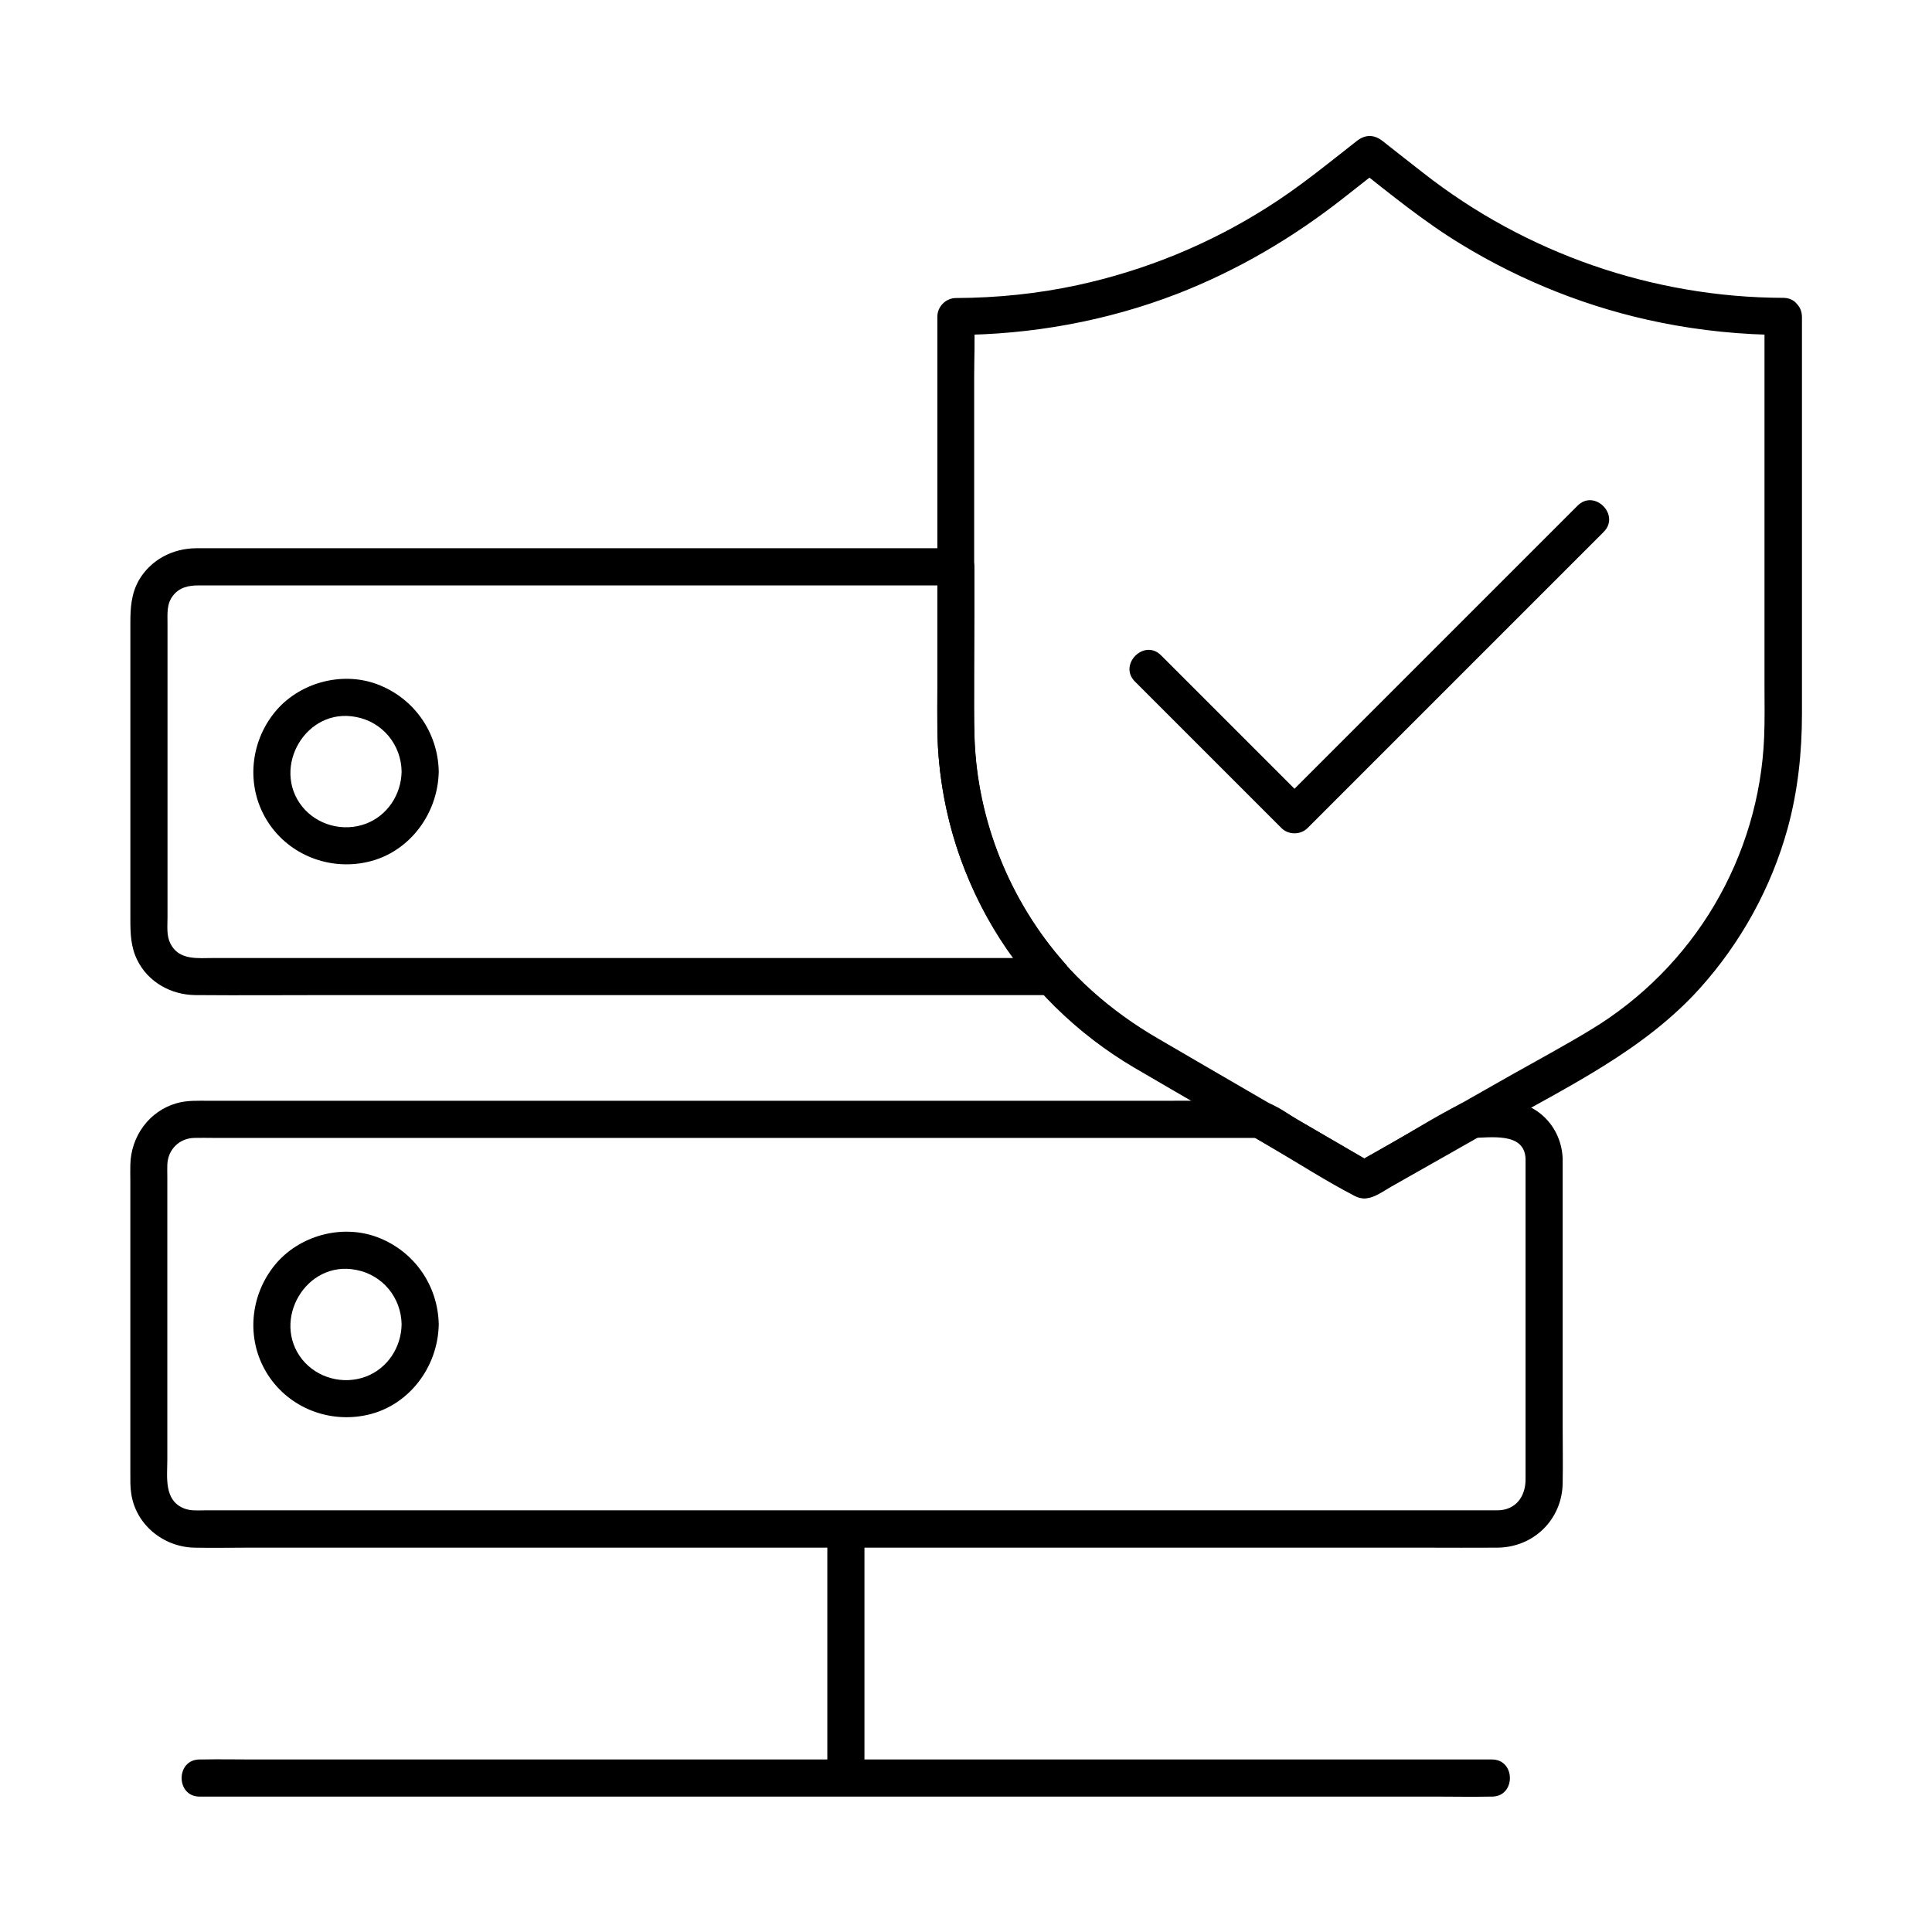
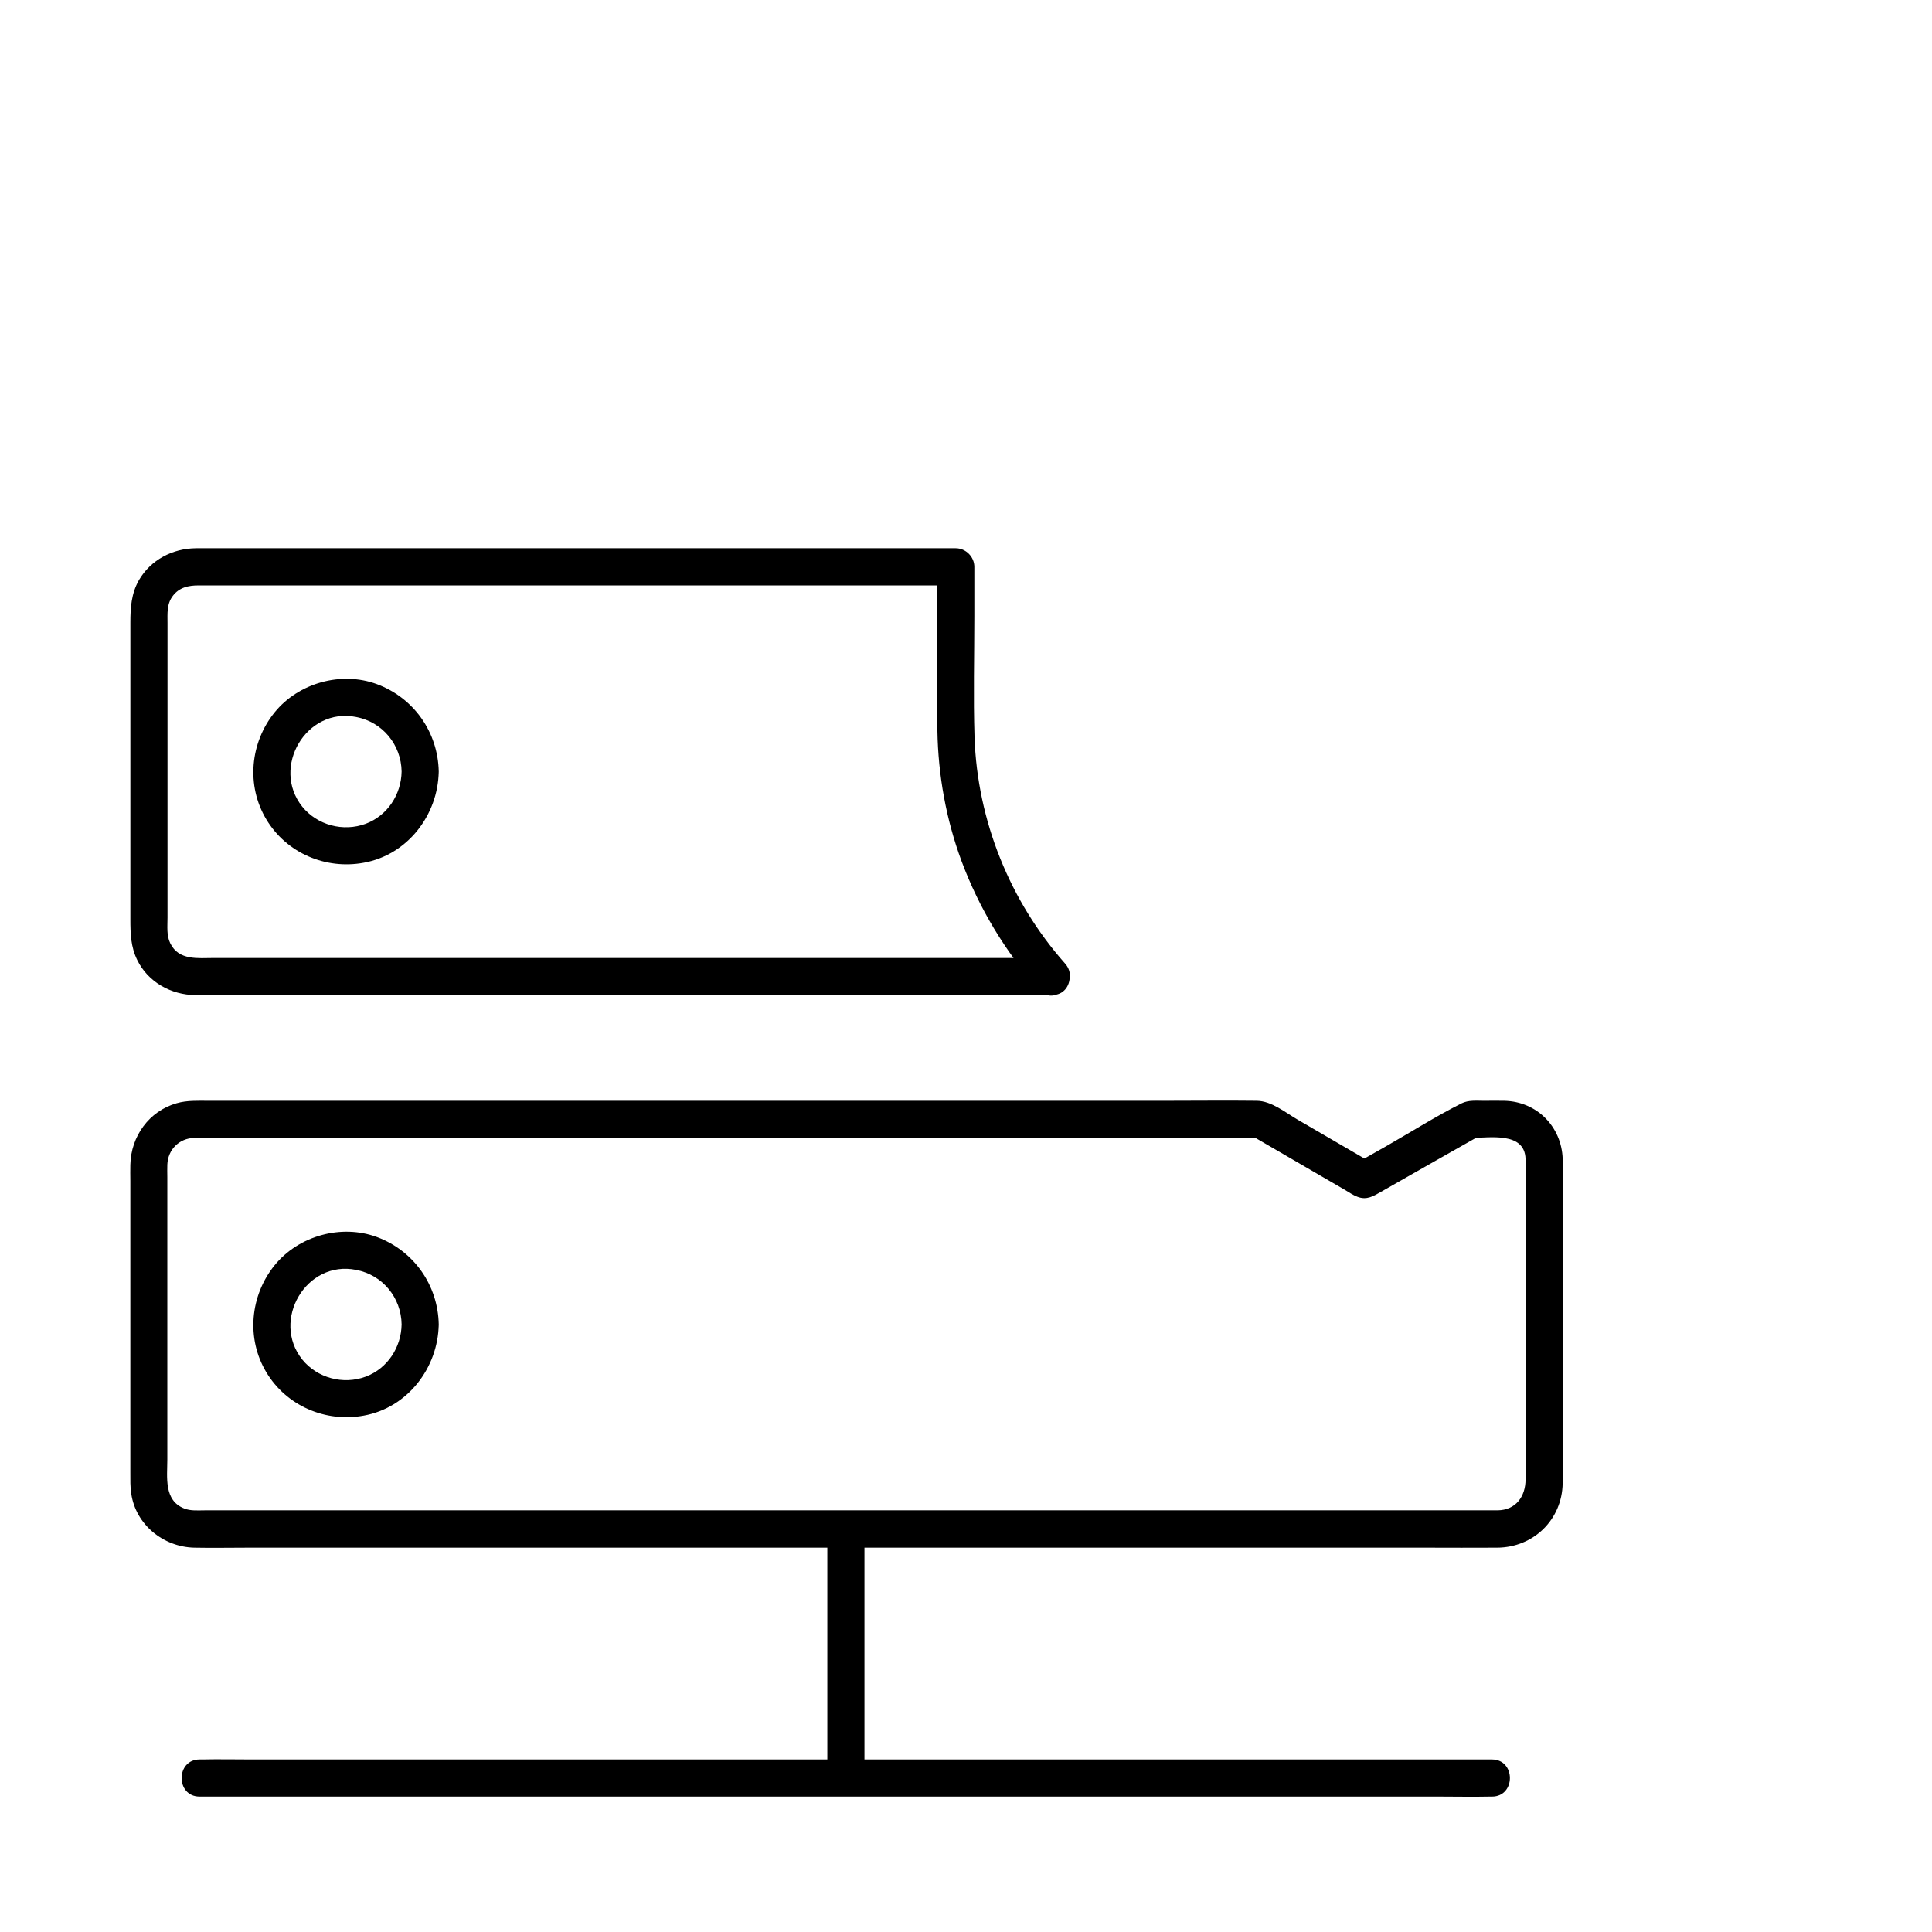
<svg xmlns="http://www.w3.org/2000/svg" fill="#000000" width="800px" height="800px" version="1.1" viewBox="144 144 512 512">
  <g>
    <path d="m422.73 397.88h-30.062-68.141-74.934-48.855c-4.231 0-9.348 0.738-11.609-3.887-1.031-2.066-0.738-4.527-0.738-6.789v-12.301-65.73c0-2.559-0.246-5.117 1.426-7.281 1.723-2.262 4.184-2.754 6.789-2.754h14.465 63.371 74.586 46.102 2.215l-4.922-4.922v31.734c0 3.938-0.051 7.871 0 11.758 0.195 11.711 2.312 23.469 6.394 34.488 4.676 12.547 11.609 24.008 20.469 34.047 4.231 4.773 11.168-2.215 6.938-6.938-14.613-16.48-23.223-37.883-23.961-59.926-0.344-10.676-0.051-21.453-0.051-32.129v-13.039c0-2.656-2.262-4.922-4.922-4.922h-33.75-73.012-69.863-20.367-4.379c-6.148 0.051-11.957 3.051-15.105 8.461-2.016 3.543-2.262 7.281-2.262 11.219v11.758 37.047 29.863c0 3.738 0.098 7.281 1.82 10.773 2.856 5.856 9.004 9.25 15.398 9.297 11.957 0.098 23.91 0 35.867 0h71.586 74.094 43.395 2.066c6.297 0.012 6.297-9.828-0.047-9.828z" />
    <path d="m250.43 348.48c-0.098 6.051-3.738 11.66-9.496 13.824-5.953 2.215-12.84 0.395-16.828-4.527-8.316-10.383 1.031-26.422 14.27-23.762 7.035 1.328 11.957 7.383 12.055 14.465 0.098 6.348 9.938 6.348 9.84 0-0.195-10.43-6.594-19.531-16.383-23.172-9.445-3.492-20.762-0.344-27.109 7.477-6.496 8.02-7.578 19.387-2.215 28.34 5.312 8.906 15.695 13.383 25.828 11.512 11.562-2.066 19.68-12.594 19.875-24.156 0.102-6.344-9.738-6.344-9.836 0z" />
    <path d="m548.29 451.12v38.621 46.297c0 4.527-2.559 8.168-7.43 8.215h-5.41-27.848-45.02-55.695-59.875-57.367-48.805-33.555-9.004c-1.77 0-3.789 0.195-5.461-0.492-5.461-2.117-4.477-8.363-4.477-12.988v-24.207-50.578c0-1.133-0.051-2.262 0-3.344 0.148-3.984 3.148-6.988 7.133-7.086 1.672-0.051 3.344 0 5.019 0h30.406 49.25 58.793 58.402 48.316 28.535 3.789c-0.836-0.246-1.672-0.441-2.461-0.688 8.316 4.82 16.582 9.645 24.895 14.465 1.082 0.641 2.117 1.379 3.297 1.82 2.508 0.984 4.281-0.195 6.297-1.328 4.82-2.754 9.691-5.512 14.516-8.266 3.938-2.215 7.871-4.477 11.809-6.691-0.836 0.246-1.672 0.441-2.461 0.688 4.863 0.004 14.164-1.719 14.41 5.562 0.195 6.297 10.035 6.348 9.84 0-0.297-8.562-6.84-15.203-15.449-15.398-1.77-0.051-3.59 0-5.363 0-2.016 0-4.133-0.246-6.004 0.688-6.84 3.445-13.43 7.625-20.074 11.414-2.707 1.523-5.461 3.102-8.168 4.625h4.969c-6.691-3.887-13.43-7.824-20.121-11.711-3.297-1.918-6.938-4.969-10.875-5.019-8.02-0.098-16.039 0-24.059 0h-48.117-60.812-62.09-52.055-30.652c-2.805 0-5.656-0.148-8.414 0.641-7.332 2.066-12.152 8.809-12.301 16.336-0.051 1.426 0 2.805 0 4.231v55.055 22.289c0 1.918-0.051 3.738 0.246 5.609 1.23 8.215 8.512 14.07 16.68 14.27 4.773 0.098 9.594 0 14.367 0h37.738 53.578 61.797 62.434 55.496 40.984c6.297 0 12.594 0.051 18.895 0 9.645-0.051 17.219-7.43 17.367-17.074 0.098-5.164 0-10.281 0-15.449v-58.203-12.301c0.004-6.348-9.836-6.348-9.836 0z" />
    <path d="m250.43 495c-0.098 6.051-3.738 11.66-9.496 13.824-5.953 2.215-12.84 0.395-16.828-4.527-8.316-10.383 1.031-26.422 14.27-23.762 7.035 1.328 11.957 7.379 12.055 14.465 0.098 6.348 9.938 6.348 9.84 0-0.195-10.43-6.594-19.531-16.383-23.172-9.445-3.492-20.762-0.344-27.109 7.477-6.496 8.02-7.578 19.387-2.215 28.34 5.312 8.906 15.695 13.383 25.828 11.512 11.562-2.066 19.68-12.594 19.875-24.156 0.102-6.348-9.738-6.348-9.836 0z" />
    <path d="m363.25 549.22v57.762 8.215c0 6.348 9.84 6.348 9.84 0v-57.762-8.215c0-6.348-9.84-6.348-9.84 0z" />
    <path d="m539.38 610.28h-9.152-24.895-36.852-44.969-49.25-49.691-46.348-39.164-28.191c-4.43 0-8.906-0.098-13.383 0h-0.59c-6.348 0-6.348 9.84 0 9.84h9.152 24.895 36.852 44.969 49.25 49.691 46.348 39.164 28.191c4.43 0 8.906 0.098 13.383 0h0.59c6.348 0 6.348-9.84 0-9.84z" />
-     <path d="m611.61 227.8v38.965 58.844c0 4.625 0.098 9.25-0.098 13.824-0.641 15.645-5.215 30.945-13.188 44.43-7.969 13.48-19.285 24.895-32.719 33.012-6.887 4.184-14.023 8.02-21.008 11.957-13.188 7.477-26.32 14.957-39.508 22.434-0.688 0.395-1.379 0.789-2.066 1.18h4.969c-11.266-6.543-22.535-13.086-33.75-19.633-7.824-4.527-15.645-9.102-23.418-13.629-12.547-7.281-23.52-16.875-31.734-28.879-9.594-13.922-15.5-30.355-16.68-47.23-0.344-5.066-0.246-10.137-0.246-15.203v-55.645-28.094c0-5.164 0.246-10.383 0-15.547v-0.738c-1.625 1.625-3.297 3.297-4.922 4.922 20.023-0.051 40.098-3.691 58.793-10.922 15.891-6.199 30.406-14.711 43.836-25.238 3.492-2.754 7.035-5.512 10.527-8.266h-6.938c9.004 7.086 17.859 14.367 27.652 20.32 16.234 9.938 34.293 17.074 52.938 20.812 10.676 2.164 21.598 3.246 32.52 3.297 6.348 0 6.348-9.84 0-9.84-34.539-0.098-68.242-11.809-95.398-33.113-3.59-2.805-7.184-5.609-10.727-8.414-2.312-1.82-4.625-1.82-6.938 0-7.676 6.004-15.203 12.203-23.469 17.418-15.449 9.84-32.473 16.828-50.383 20.715-10.629 2.312-21.453 3.394-32.324 3.445-2.656 0-4.922 2.262-4.922 4.922v38.621 59.039c0 4.231-0.051 8.414 0 12.645 0.395 18.156 5.512 36.164 14.809 51.758 9.102 15.254 22.141 28.043 37.492 37.047 7.231 4.231 14.516 8.461 21.746 12.645 4.773 2.754 9.496 5.512 14.27 8.316 7.43 4.328 14.711 9.055 22.336 12.988 3.492 1.82 6.594-0.738 9.496-2.41 4.43-2.508 8.855-5.019 13.285-7.527 4.871-2.754 9.742-5.512 14.562-8.266 18.992-10.773 39.312-20.418 54.121-36.898 10.875-12.102 18.895-26.668 23.223-42.359 2.707-9.891 3.789-20.074 3.789-30.309v-50.43-51.809-2.953c-0.09-6.547-9.93-6.547-9.93-0.203z" />
-     <path d="m444.77 324.62c11.316 11.316 22.68 22.68 33.996 33.996 1.625 1.625 3.199 3.199 4.82 4.82 1.871 1.871 5.066 1.871 6.938 0 8.809-8.809 17.613-17.613 26.422-26.422 14.121-14.121 28.242-28.242 42.359-42.359 3.246-3.246 6.496-6.496 9.691-9.691 4.477-4.477-2.461-11.465-6.938-6.938-8.809 8.809-17.613 17.613-26.422 26.422-14.121 14.121-28.242 28.242-42.359 42.359l-9.691 9.691h6.938c-11.316-11.316-22.68-22.68-33.996-33.996-1.625-1.625-3.199-3.199-4.82-4.82-4.477-4.527-11.414 2.461-6.938 6.938z" />
  </g>
</svg>